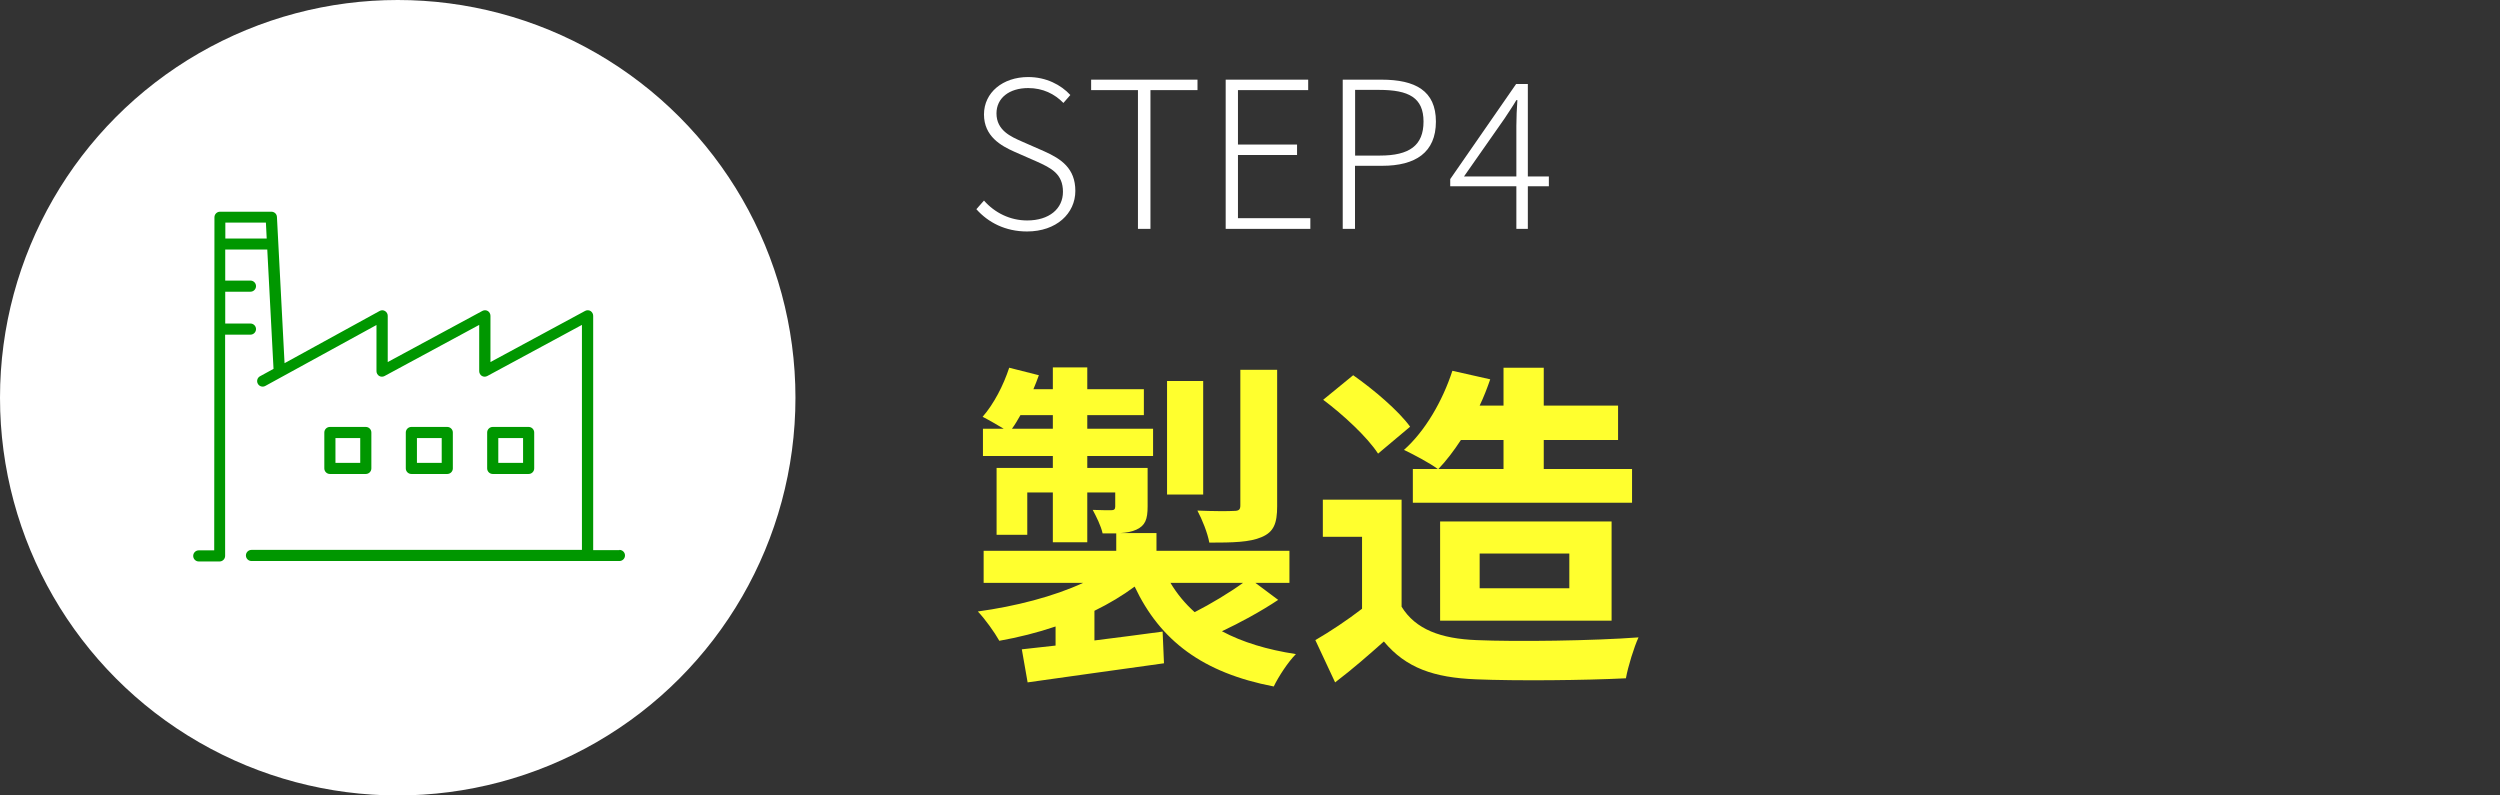
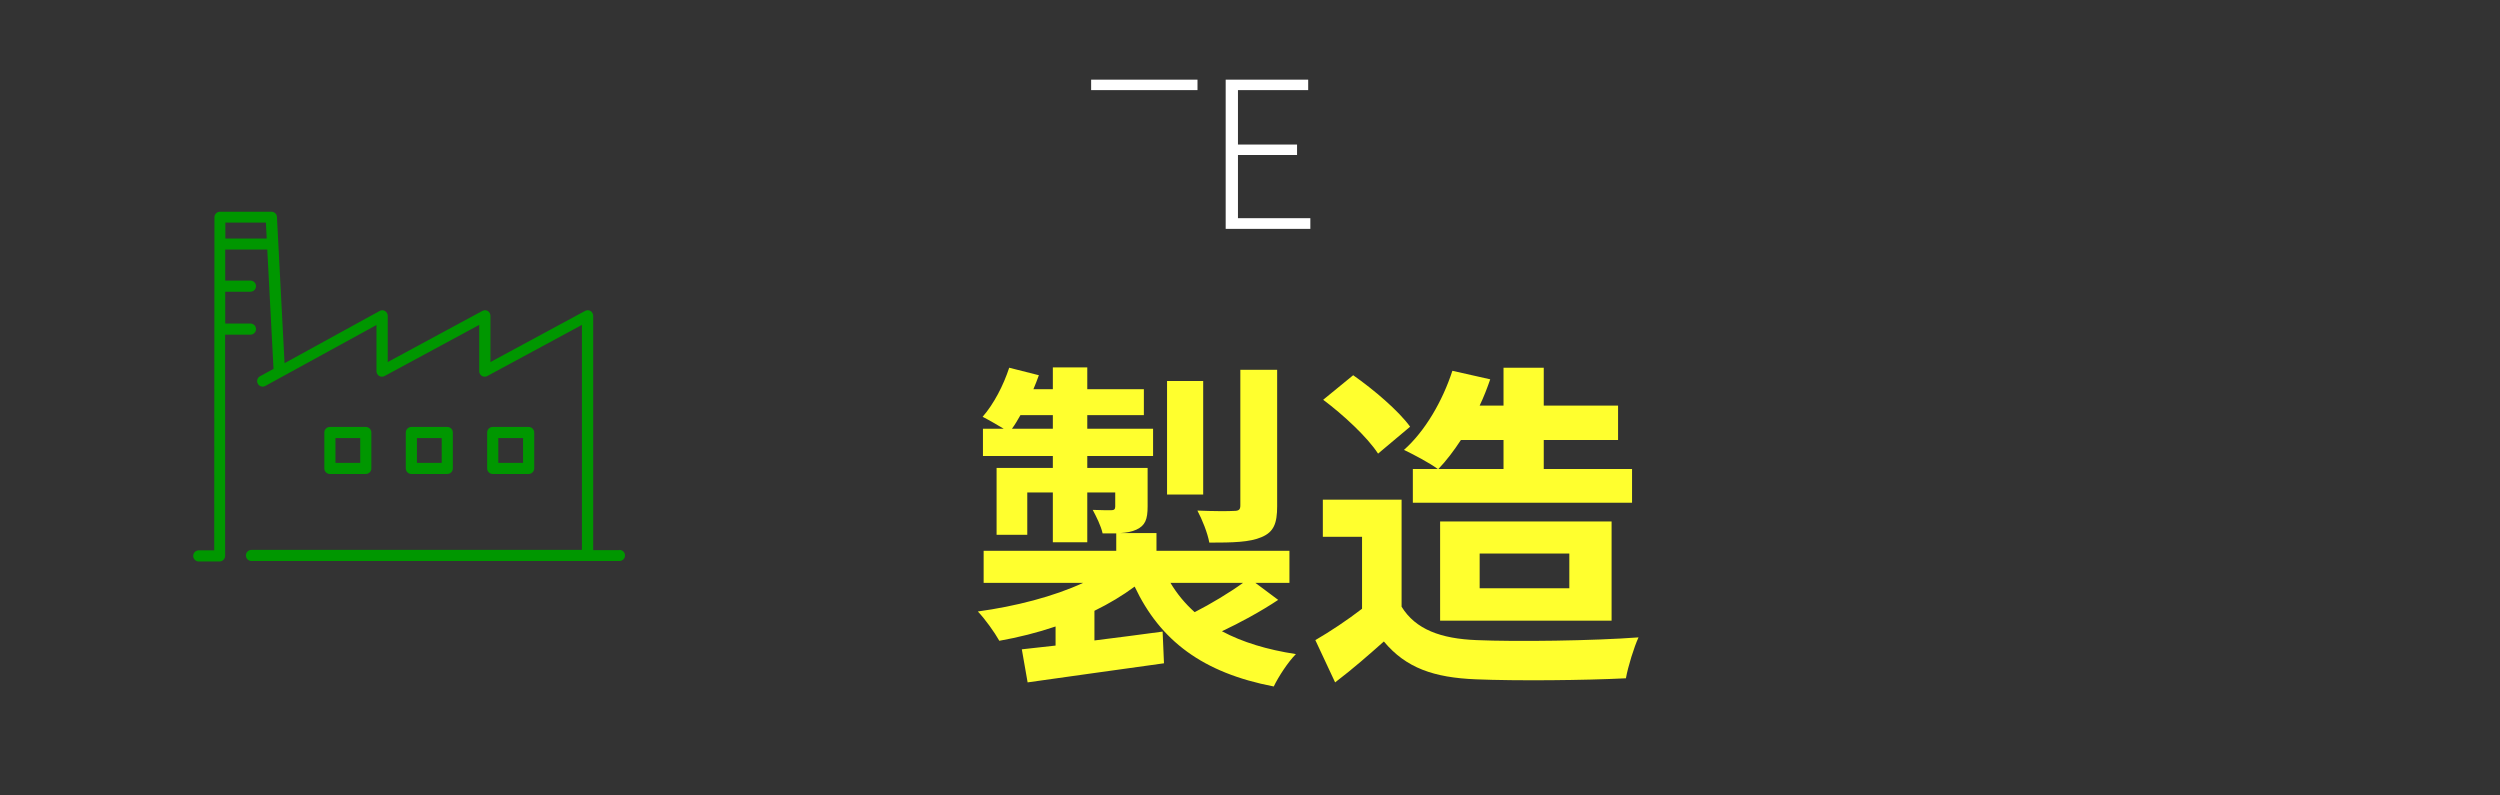
<svg xmlns="http://www.w3.org/2000/svg" id="uuid-ccb78ed3-77ed-4fd0-9dfe-42f008ac6188" data-name="レイヤー 2" viewBox="0 0 220 70">
  <rect x="0" y="0" width="220" height="70" fill="#333333" stroke="none" />
  <defs>
    <style>
      .uuid-68d0d79e-44b7-4872-93f2-9419d2161740 {
        fill: #fff;
      }

      .uuid-9c05a71d-bac4-44a4-a6ee-ba5e0f0dadff {
        fill: #ffff2e;
      }

      .uuid-2e67081f-4f65-4f57-bcdc-36d39a1d5065 {
        fill: #009700;
      }

      .uuid-82fd0b40-f3da-489f-a7bf-3d306756756e {
        clip-path: url(#uuid-4d35a353-011e-46c1-8574-c2dc44093558);
      }

      .uuid-e9409258-8932-40c4-9120-150c716a74d2 {
        fill: none;
      }
    </style>
    <clipPath id="uuid-4d35a353-011e-46c1-8574-c2dc44093558">
      <rect class="uuid-e9409258-8932-40c4-9120-150c716a74d2" width="220" height="70" />
    </clipPath>
  </defs>
  <g id="uuid-a335f174-469e-4db1-a3d4-07aa5810d199" data-name="レイヤー 1">
    <g class="uuid-82fd0b40-f3da-489f-a7bf-3d306756756e">
      <g>
        <g>
-           <path class="uuid-68d0d79e-44b7-4872-93f2-9419d2161740" d="M85.92,18.41l.67-.76c.95,1.08,2.3,1.75,3.8,1.75,1.94,0,3.15-1.03,3.15-2.52,0-1.58-1.03-2.09-2.32-2.67l-1.96-.86c-1.17-.52-2.67-1.35-2.67-3.28s1.66-3.29,3.89-3.29c1.58,0,2.88,.68,3.71,1.58l-.61,.7c-.77-.79-1.8-1.31-3.1-1.31-1.67,0-2.79,.88-2.79,2.23,0,1.5,1.28,2.05,2.23,2.47l1.96,.86c1.5,.67,2.75,1.5,2.75,3.49s-1.67,3.57-4.25,3.57c-1.91,0-3.42-.79-4.46-1.96Z" />
-           <path class="uuid-68d0d79e-44b7-4872-93f2-9419d2161740" d="M100.14,7.93h-4.12v-.92h9.36v.92h-4.14v12.21h-1.1V7.93Z" />
+           <path class="uuid-68d0d79e-44b7-4872-93f2-9419d2161740" d="M100.14,7.93h-4.12v-.92h9.36v.92h-4.14h-1.1V7.93Z" />
          <path class="uuid-68d0d79e-44b7-4872-93f2-9419d2161740" d="M107.86,7.01h7.26v.92h-6.18v4.79h5.2v.92h-5.2v5.56h6.37v.94h-7.45V7.01Z" />
-           <path class="uuid-68d0d79e-44b7-4872-93f2-9419d2161740" d="M118.17,7.01h3.4c2.97,0,4.79,.97,4.79,3.69s-1.8,3.89-4.72,3.89h-2.4v5.55h-1.08V7.01Zm3.26,6.68c2.59,0,3.84-.88,3.84-2.99s-1.3-2.79-3.91-2.79h-2.11v5.78h2.18Z" />
-           <path class="uuid-68d0d79e-44b7-4872-93f2-9419d2161740" d="M133.44,16.39h-5.82v-.63l5.8-8.37h1.03V15.53h1.85v.86h-1.85v3.75h-1.01v-3.75Zm0-.86v-4.47c0-.59,.04-1.64,.09-2.25h-.09c-.31,.54-.67,1.04-1.04,1.62l-3.57,5.1h4.61Z" />
        </g>
        <g>
          <path class="uuid-9c05a71d-bac4-44a4-a6ee-ba5e0f0dadff" d="M112.48,52.79c-1.53,1.02-3.36,2.01-4.95,2.76,1.8,.96,3.96,1.62,6.51,2.01-.69,.69-1.53,1.98-1.95,2.85-6.24-1.2-9.99-4.02-12.24-8.79-1.05,.78-2.25,1.5-3.54,2.13v2.61c1.95-.24,3.99-.51,6-.78l.12,2.79c-4.23,.6-8.7,1.2-12,1.68l-.51-2.91c.87-.09,1.89-.21,2.97-.33v-1.68c-1.59,.54-3.27,.96-4.95,1.26-.42-.75-1.26-1.92-1.89-2.58,3.3-.45,6.69-1.32,9.27-2.52h-8.76v-2.82h11.67v-1.53h-1.2c-.15-.69-.57-1.5-.87-2.07,.69,.03,1.41,.03,1.62,.03,.27,0,.36-.09,.36-.33v-1.23h-2.46v4.38h-3.03v-4.38h-2.25v3.72h-2.7v-5.88h4.95v-1.05h-6.15v-2.4h1.83c-.6-.36-1.38-.81-1.86-1.05,.99-1.14,1.83-2.76,2.34-4.32l2.61,.66c-.15,.42-.3,.81-.48,1.23h1.71v-1.92h3.03v1.92h4.98v2.28h-4.98v1.2h5.79v2.4h-5.79v1.05h5.31v3.39c0,1.14-.21,1.68-.99,2.04-.39,.18-.87,.27-1.41,.3h3.18v1.56h11.7v2.82h-3l2.01,1.5Zm-19.83-15.06v-1.2h-2.85c-.24,.42-.48,.84-.75,1.2h3.6Zm13.23,5.79h-3.18v-9.99h3.18v9.99Zm-2.88,7.77c.57,.96,1.29,1.83,2.13,2.58,1.41-.72,3.06-1.71,4.26-2.58h-6.39Zm9.39-6.75c0,1.53-.3,2.28-1.38,2.73-1.05,.45-2.52,.48-4.59,.48-.15-.84-.63-2.04-1.05-2.82,1.35,.06,2.79,.06,3.21,.03,.45,0,.57-.12,.57-.48v-11.94h3.24v12Z" />
          <path class="uuid-9c05a71d-bac4-44a4-a6ee-ba5e0f0dadff" d="M123.34,53.39c1.23,2.01,3.48,2.82,6.6,2.94,3.51,.15,10.26,.06,14.25-.24-.39,.84-.93,2.58-1.11,3.6-3.6,.18-9.63,.24-13.2,.09-3.69-.15-6.15-.99-8.1-3.33-1.32,1.17-2.64,2.34-4.29,3.6l-1.74-3.72c1.29-.75,2.79-1.74,4.11-2.76v-6.33h-3.45v-3.27h6.93v9.42Zm-2.07-13.47c-.93-1.44-3.06-3.42-4.83-4.74l2.64-2.16c1.8,1.26,3.99,3.12,5.01,4.53l-2.82,2.37Zm5.25,1.35c-.72-.54-2.16-1.29-2.97-1.68,1.86-1.65,3.39-4.29,4.26-6.96l3.33,.75c-.27,.78-.57,1.56-.93,2.31h2.1v-3.33h3.54v3.33h6.54v3.03h-6.54v2.55h7.77v2.97h-19.29v-2.97h2.19Zm2.04-2.55c-.63,.96-1.29,1.83-1.98,2.55h5.73v-2.55h-3.75Zm-1.83,15.9v-8.73h15.09v8.73h-15.09Zm3.48-2.85h7.89v-3.06h-7.89v3.06Z" />
        </g>
-         <circle class="uuid-68d0d79e-44b7-4872-93f2-9419d2161740" cx="35" cy="35" r="35" />
        <g>
          <path class="uuid-2e67081f-4f65-4f57-bcdc-36d39a1d5065" d="M54.51,48.41h-2.31V27.79c0-.17-.09-.33-.23-.42-.15-.09-.33-.09-.48-.01l-8.33,4.5v-4.07c0-.17-.09-.33-.23-.42-.15-.09-.33-.09-.48-.01l-8.33,4.5v-4.07c0-.17-.09-.33-.24-.42-.15-.09-.33-.09-.48,0l-8.36,4.59-.67-12.87c-.01-.26-.23-.46-.49-.46h-4.52c-.27,0-.49,.22-.49,.49l-.02,29.31h-1.36c-.27,0-.49,.22-.49,.49s.22,.49,.49,.49h1.83s0,0,0,0,0,0,0,0c.27,0,.49-.22,.49-.49V29.45h2.23c.27,0,.49-.22,.49-.49s-.22-.49-.49-.49h-2.22v-2.8h2.22c.27,0,.49-.22,.49-.49s-.22-.49-.49-.49h-2.22v-2.73h3.7l.55,10.5-1.19,.65c-.24,.13-.32,.43-.19,.66,.13,.24,.43,.32,.66,.19l9.78-5.36v4.06c0,.17,.09,.33,.23,.42,.15,.09,.33,.09,.48,.01l8.33-4.5v4.07c0,.17,.09,.33,.23,.42,.15,.09,.33,.09,.48,.01l8.33-4.5v19.8H22.13c-.27,0-.49,.22-.49,.49s.22,.49,.49,.49H54.51c.27,0,.49-.22,.49-.49s-.22-.49-.49-.49ZM23.48,20.99h-3.65v-1.4h3.57l.07,1.4Z" />
          <path class="uuid-2e67081f-4f65-4f57-bcdc-36d39a1d5065" d="M32.19,41.71c.27,0,.49-.22,.49-.49v-3.16c0-.27-.22-.49-.49-.49h-3.16c-.27,0-.49,.22-.49,.49v3.16c0,.27,.22,.49,.49,.49h3.16Zm-2.67-.98v-2.18h2.18v2.18h-2.18Z" />
          <path class="uuid-2e67081f-4f65-4f57-bcdc-36d39a1d5065" d="M39.36,41.71c.27,0,.49-.22,.49-.49v-3.16c0-.27-.22-.49-.49-.49h-3.16c-.27,0-.49,.22-.49,.49v3.16c0,.27,.22,.49,.49,.49h3.16Zm-2.67-.98v-2.18h2.18v2.18h-2.18Z" />
          <path class="uuid-2e67081f-4f65-4f57-bcdc-36d39a1d5065" d="M46.52,41.71c.27,0,.49-.22,.49-.49v-3.16c0-.27-.22-.49-.49-.49h-3.16c-.27,0-.49,.22-.49,.49v3.16c0,.27,.22,.49,.49,.49h3.16Zm-.49-3.16v2.18h-2.18v-2.18h2.18Z" />
        </g>
      </g>
    </g>
  </g>
</svg>